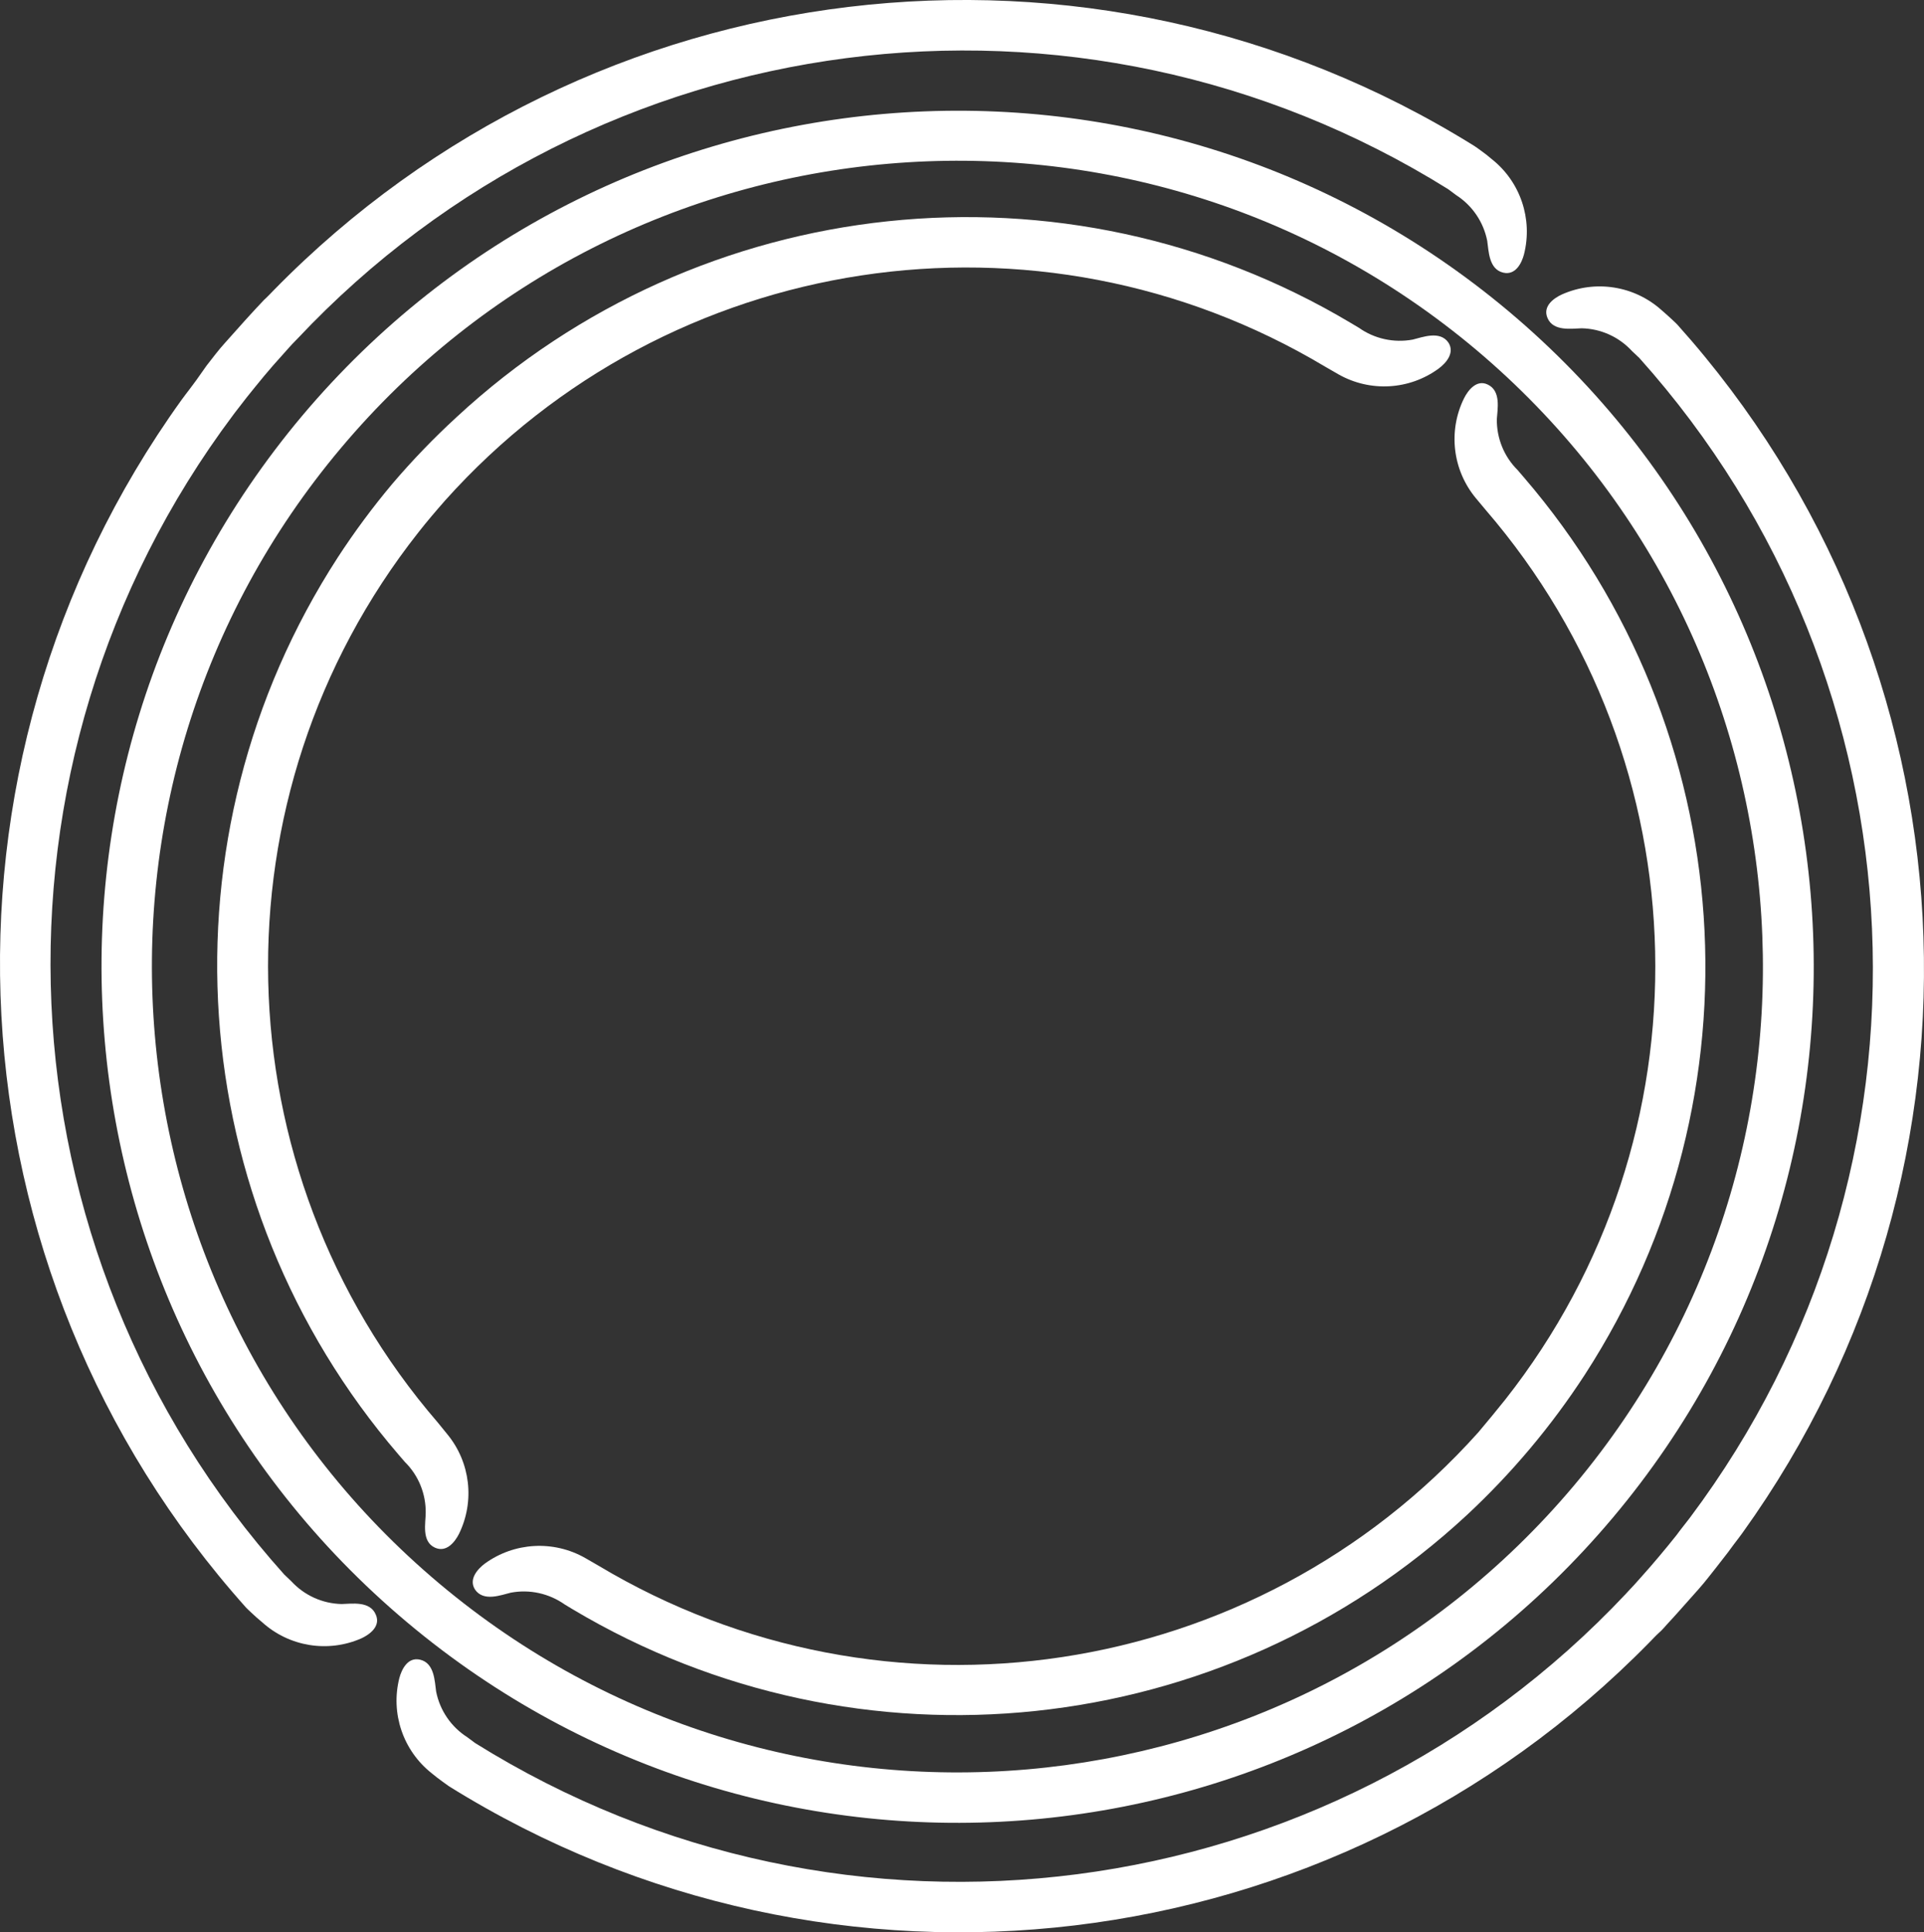
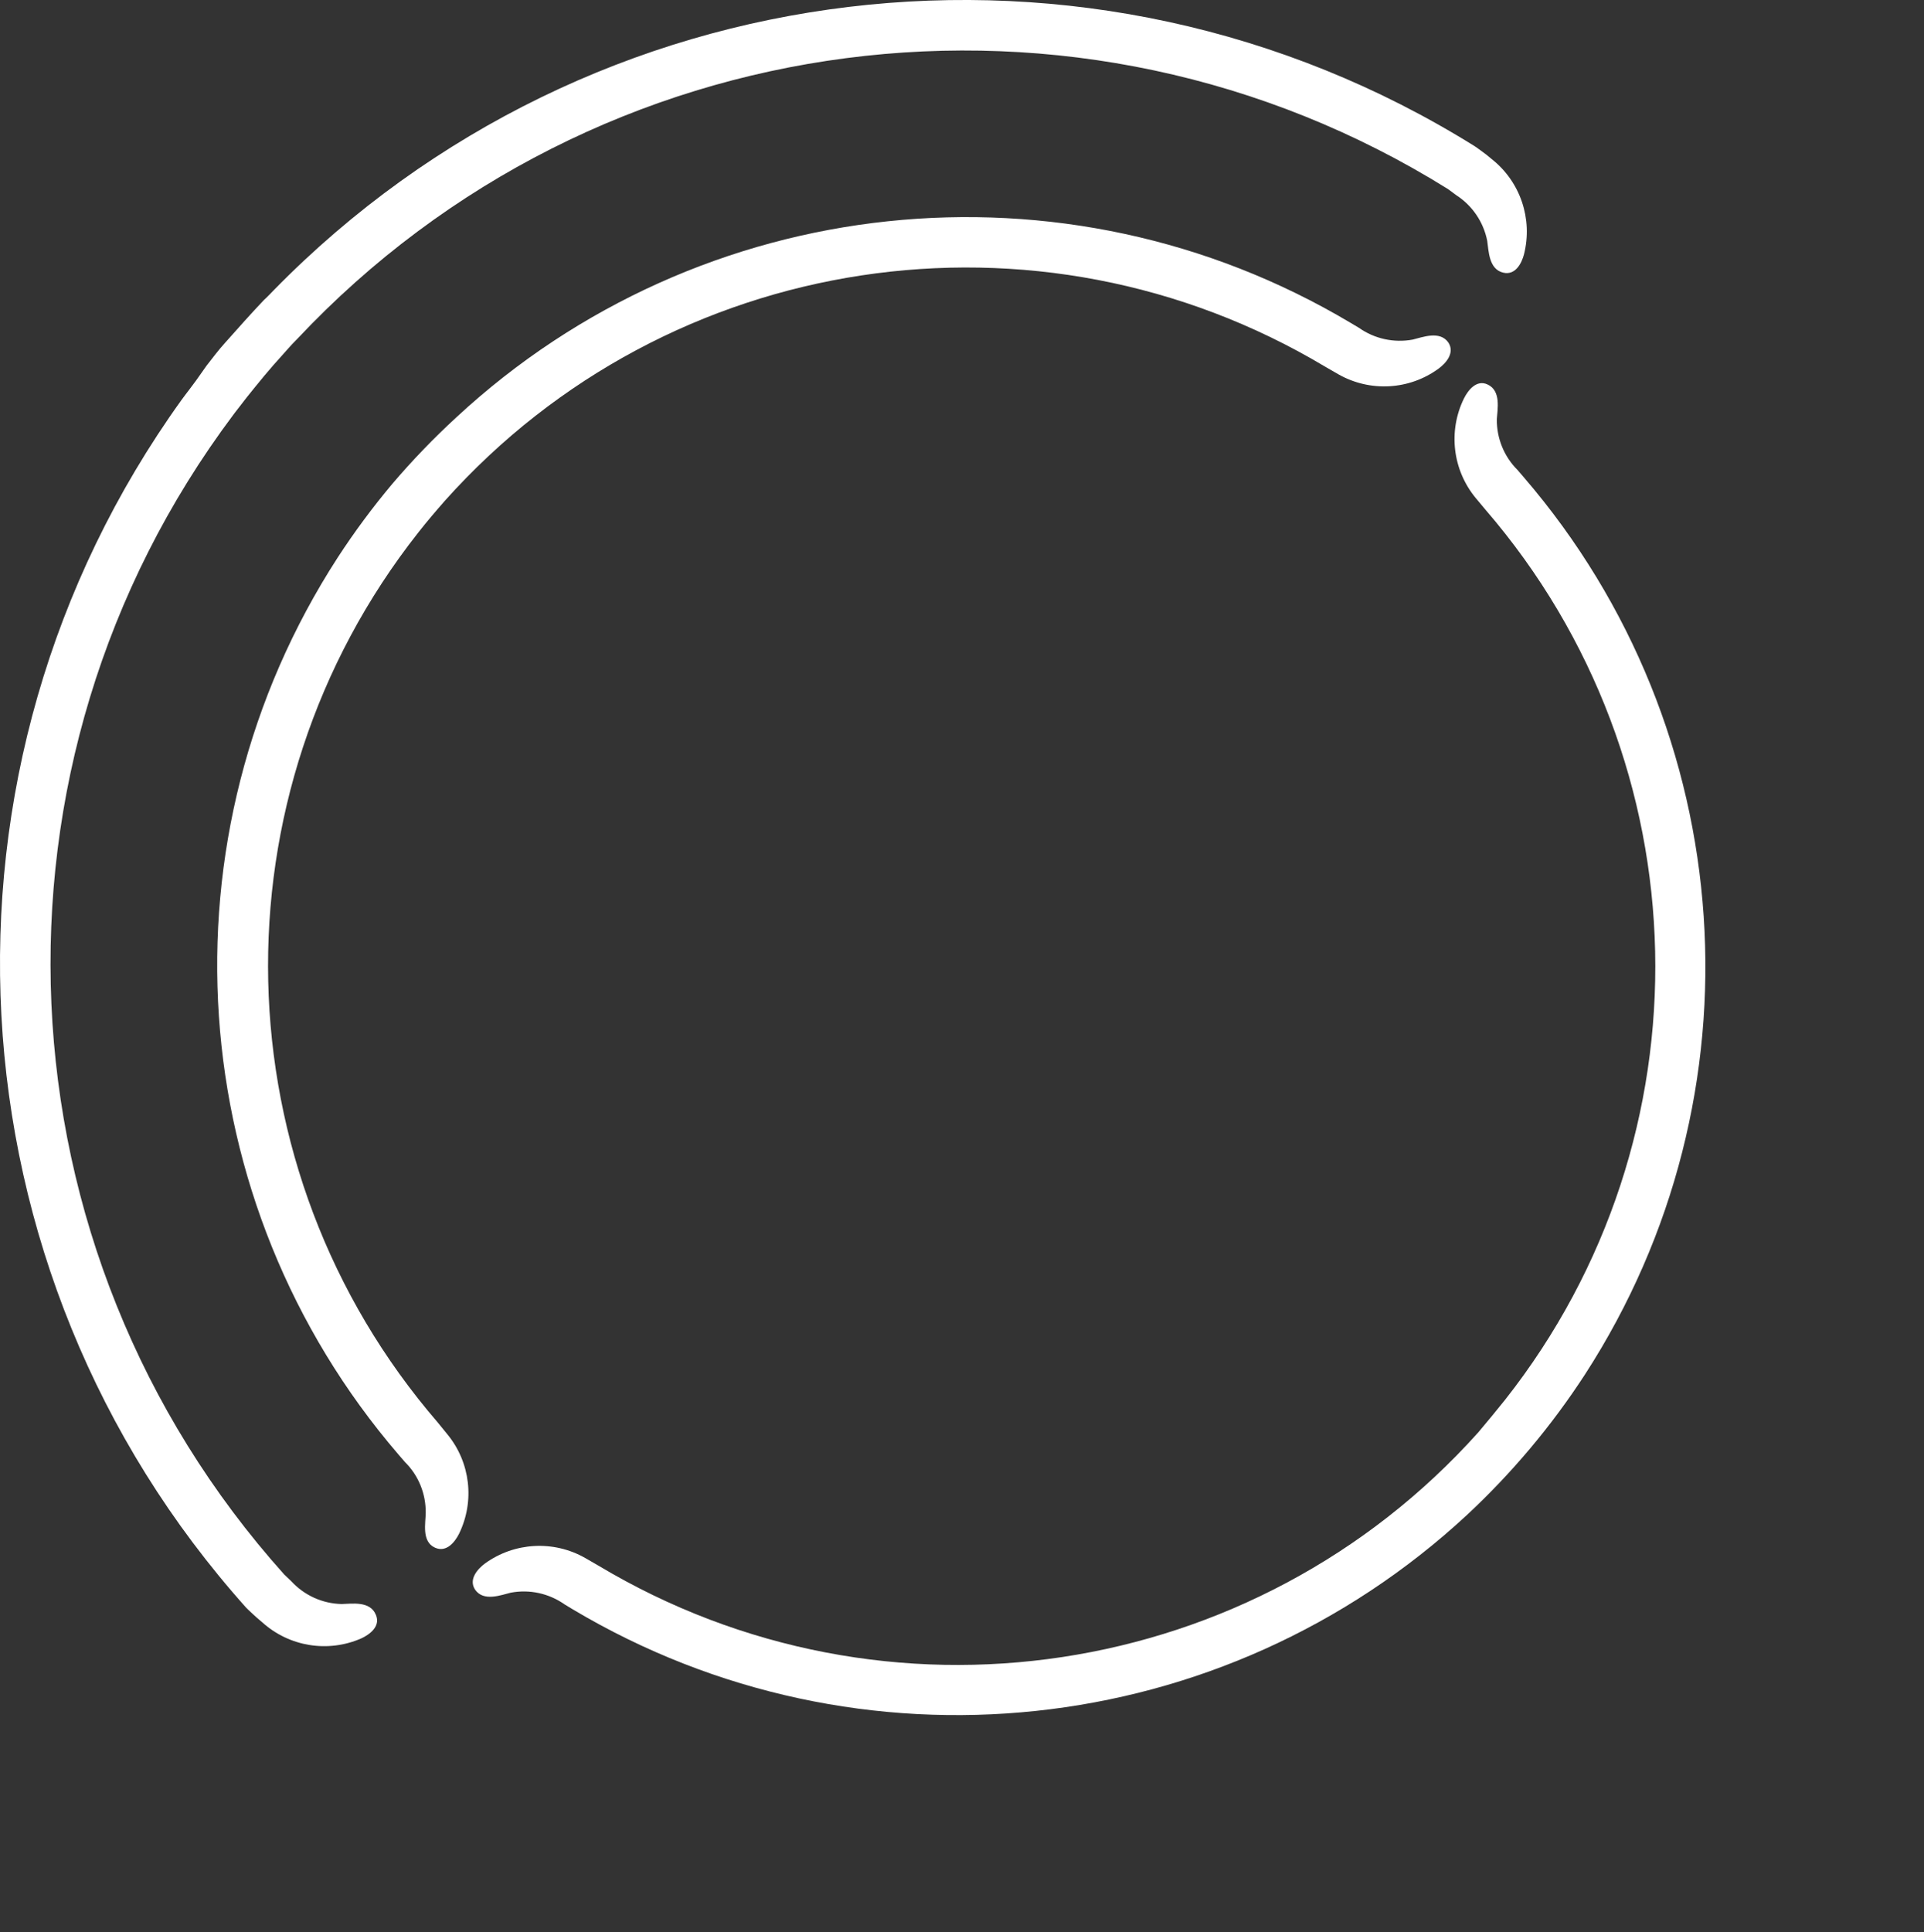
<svg xmlns="http://www.w3.org/2000/svg" fill="none" version="1.1" width="378.483" height="380.058" viewBox="0 0 378.483 380.058">
  <rect x="0" y="0" width="378.483" height="380.058" fill="#333333" stroke="none" />
  <defs>
    <clipPath id="master_svg0_330_4582">
      <rect x="0" y="0" width="378.483" height="380.058" rx="0" />
    </clipPath>
  </defs>
  <g style="mix-blend-mode:passthrough" clip-path="url(#master_svg0_330_4582)">
    <g style="mix-blend-mode:passthrough" />
    <g style="mix-blend-mode:passthrough">
-       <path d="M317.296,298.477C257.456,369.667,151.236,378.877,80.037,319.047C8.837,259.207,-0.383,152.997,59.437,81.787C119.337,10.647,225.526,1.447,296.766,61.217C367.946,121.067,377.136,227.287,317.296,298.477ZM290.405,68.815C357.275,125.205,365.905,225.085,309.695,292.105C253.365,359.115,153.375,367.755,86.375,311.425C19.375,255.085,10.735,155.095,67.085,88.105C123.425,21.105,223.405,12.475,290.405,68.815Z" fill-rule="evenodd" fill="#FFFFFF" fill-opacity="1" />
-     </g>
+       </g>
    <g style="mix-blend-mode:passthrough">
-       <path d="M93.495,342.852C93.495,342.852,91.905,341.672,91.905,341.672C88.735,339.642,86.525,336.402,85.795,332.702C85.505,330.772,85.505,327.092,82.625,326.432C80.195,325.872,79.005,328.362,78.555,330.062C76.805,337.002,79.295,344.322,84.905,348.762C84.905,348.762,86.005,349.642,86.005,349.642C86.005,349.642,87.935,351.092,88.335,351.342C163.955,398.432,262.145,386.652,324.475,323.022C325.115,322.382,325.715,321.702,326.405,321.092C327.105,320.472,327.395,320.062,327.895,319.522C328.685,318.672,329.475,317.812,330.245,316.942C331.525,315.512,332.775,314.082,334.105,312.602C335.435,311.112,336.535,309.642,337.715,308.162C337.715,308.162,339.875,305.382,339.875,305.382C339.875,305.382,341.145,303.662,341.145,303.662C341.695,302.932,342.265,302.222,342.785,301.482C394.815,229.072,389.485,130.221,329.955,63.841C329.665,63.511,327.895,61.911,327.895,61.911C327.895,61.911,326.835,60.981,326.835,60.981C321.495,56.201,313.845,54.991,307.285,57.901C305.665,58.631,303.425,60.231,304.415,62.531C305.545,65.251,309.195,64.611,311.145,64.571C314.905,64.651,318.475,66.261,321.025,69.031C321.025,69.031,322.475,70.401,322.475,70.401C379.755,134.321,383.945,229.792,332.465,298.472C332.465,298.472,332.135,298.902,332.135,298.902C331.365,299.922,330.595,300.832,329.805,301.932C328.685,303.332,327.545,304.742,326.365,306.132C325.195,307.522,324.015,308.892,322.795,310.242C321.955,311.192,321.085,312.172,320.235,313.042C320.235,313.042,319.865,313.452,319.865,313.452C261.065,375.972,166.315,388.272,93.495,342.852C93.495,342.852,93.495,342.852,93.495,342.852Z" fill-rule="evenodd" fill="#FFFFFF" fill-opacity="1" />
-     </g>
+       </g>
    <g style="mix-blend-mode:passthrough">
      <path d="M100.474,313.258C104.174,312.558,107.994,313.398,111.074,315.568C111.074,315.568,112.724,316.568,112.724,316.568C168.994,350.058,240.604,342.478,288.604,297.948C297.414,289.738,305.194,280.478,311.764,270.378C347.354,215.428,342.494,143.598,299.814,93.938C299.814,93.938,298.544,92.458,298.544,92.458C295.874,89.808,294.404,86.198,294.454,82.438C294.574,80.508,295.324,76.868,292.644,75.628C290.464,74.588,288.784,76.768,287.994,78.348C284.834,84.768,285.744,92.448,290.304,97.958C290.304,97.958,292.234,100.268,292.234,100.268C335.264,150.168,336.874,223.558,296.094,275.298C295.224,276.358,294.374,277.438,293.494,278.498C293.494,278.498,290.804,281.728,290.804,281.728C246.834,330.788,174.234,341.778,117.704,307.928C117.704,307.928,115.104,306.428,115.104,306.428C108.884,302.898,101.174,303.328,95.384,307.528C93.974,308.588,92.124,310.608,93.454,312.658C95.134,315.088,98.564,313.718,100.474,313.258C100.474,313.258,100.474,313.258,100.474,313.258Z" fill-rule="evenodd" fill="#FFFFFF" fill-opacity="1" />
    </g>
    <g style="mix-blend-mode:passthrough">
      <path d="M48.44,316.23C48.73,316.55,50.5,318.16,50.5,318.16C50.5,318.16,51.58,319.08,51.58,319.08C56.89,323.88,64.52,325.12,71.07,322.25C72.67,321.51,74.93,319.91,73.94,317.61C72.81,314.82,69.18,315.45,67.21,315.49C63.45,315.41,59.88,313.8,57.33,311.04C57.33,311.04,55.9,309.67,55.9,309.67C-1.39,245.75,-5.58,150.28,45.89,81.59C46.01,81.45,46.12,81.3,46.22,81.15C46.22,81.15,48.55,78.14,48.55,78.14C49.69,76.73,50.81,75.32,51.99,73.91C53.16,72.5,54.34,71.17,55.56,69.82C56.41,68.88,57.25,67.89,58.12,67.02C58.12,67.02,58.51,66.62,58.51,66.62C117.31,4.1,212.07,-8.21,284.88,37.21C284.88,37.21,286.47,38.39,286.47,38.39C289.63,40.43,291.83,43.67,292.56,47.36C292.85,49.29,292.85,52.98,295.73,53.63C298.16,54.19,299.36,51.7,299.8,50.01C301.55,43.07,299.08,35.75,293.47,31.31C293.47,31.31,292.39,30.42,292.39,30.42C292.39,30.42,290.46,28.97,290.04,28.72C214.41,-18.38,116.22,-6.6,53.88,57.05C53.24,57.7,52.62,58.38,51.95,58.98C51.95,58.98,50.48,60.54,50.48,60.54C49.69,61.41,48.88,62.26,48.11,63.13C46.85,64.55,45.58,65.98,44.25,67.45C42.92,68.91,41.82,70.42,40.64,71.91C40.64,71.91,38.6,74.8,38.6,74.8C38.6,74.8,37.32,76.52,37.32,76.52C36.78,77.25,36.2,77.96,35.68,78.7C-16.31,151.06,-11,249.84,48.44,316.23C48.44,316.23,48.44,316.23,48.44,316.23Z" fill-rule="evenodd" fill="#FFFFFF" fill-opacity="1" />
    </g>
    <g style="mix-blend-mode:passthrough">
      <path d="M267.322,64.474C267.322,64.474,265.642,63.474,265.642,63.474C209.392,29.984,137.792,37.563,89.782,82.074C85.322,86.174,81.112,90.544,77.182,95.154C73.312,99.764,69.722,104.604,66.442,109.644C30.842,164.603,35.712,236.433,78.382,286.083C78.382,286.083,79.652,287.553,79.652,287.553C82.332,290.203,83.802,293.823,83.742,297.583C83.742,299.513,82.882,303.163,85.542,304.393C87.822,305.443,89.492,303.273,90.292,301.693C93.432,295.273,92.542,287.613,87.992,282.093C87.992,282.093,86.122,279.793,86.122,279.793C43.092,229.903,41.482,156.513,82.262,104.764C83.112,103.664,84.002,102.604,84.882,101.544C85.772,100.484,86.682,99.444,87.582,98.414C131.532,49.333,204.122,38.303,260.672,72.114C260.672,72.114,263.292,73.624,263.292,73.624C269.512,77.154,277.222,76.724,282.992,72.504C284.402,71.464,286.252,69.434,284.922,67.374C283.242,64.964,279.812,66.334,277.902,66.794C274.202,67.474,270.392,66.644,267.322,64.474C267.322,64.474,267.322,64.474,267.322,64.474Z" fill-rule="evenodd" fill="#FFFFFF" fill-opacity="1" />
    </g>
  </g>
</svg>